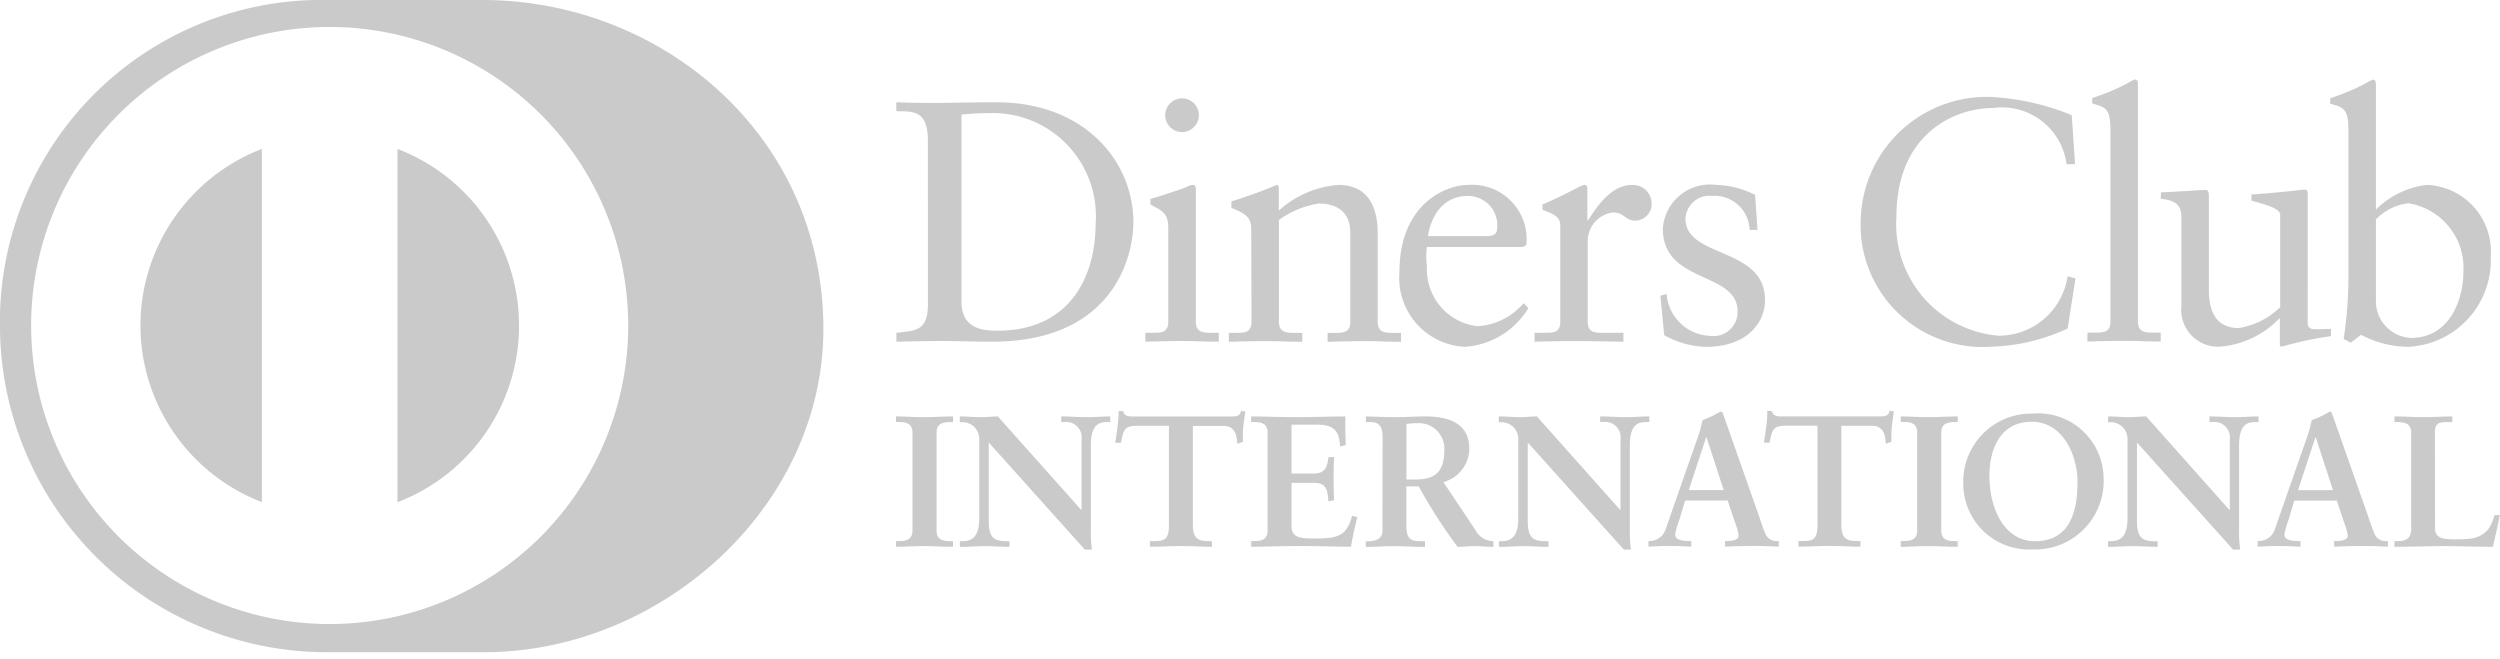
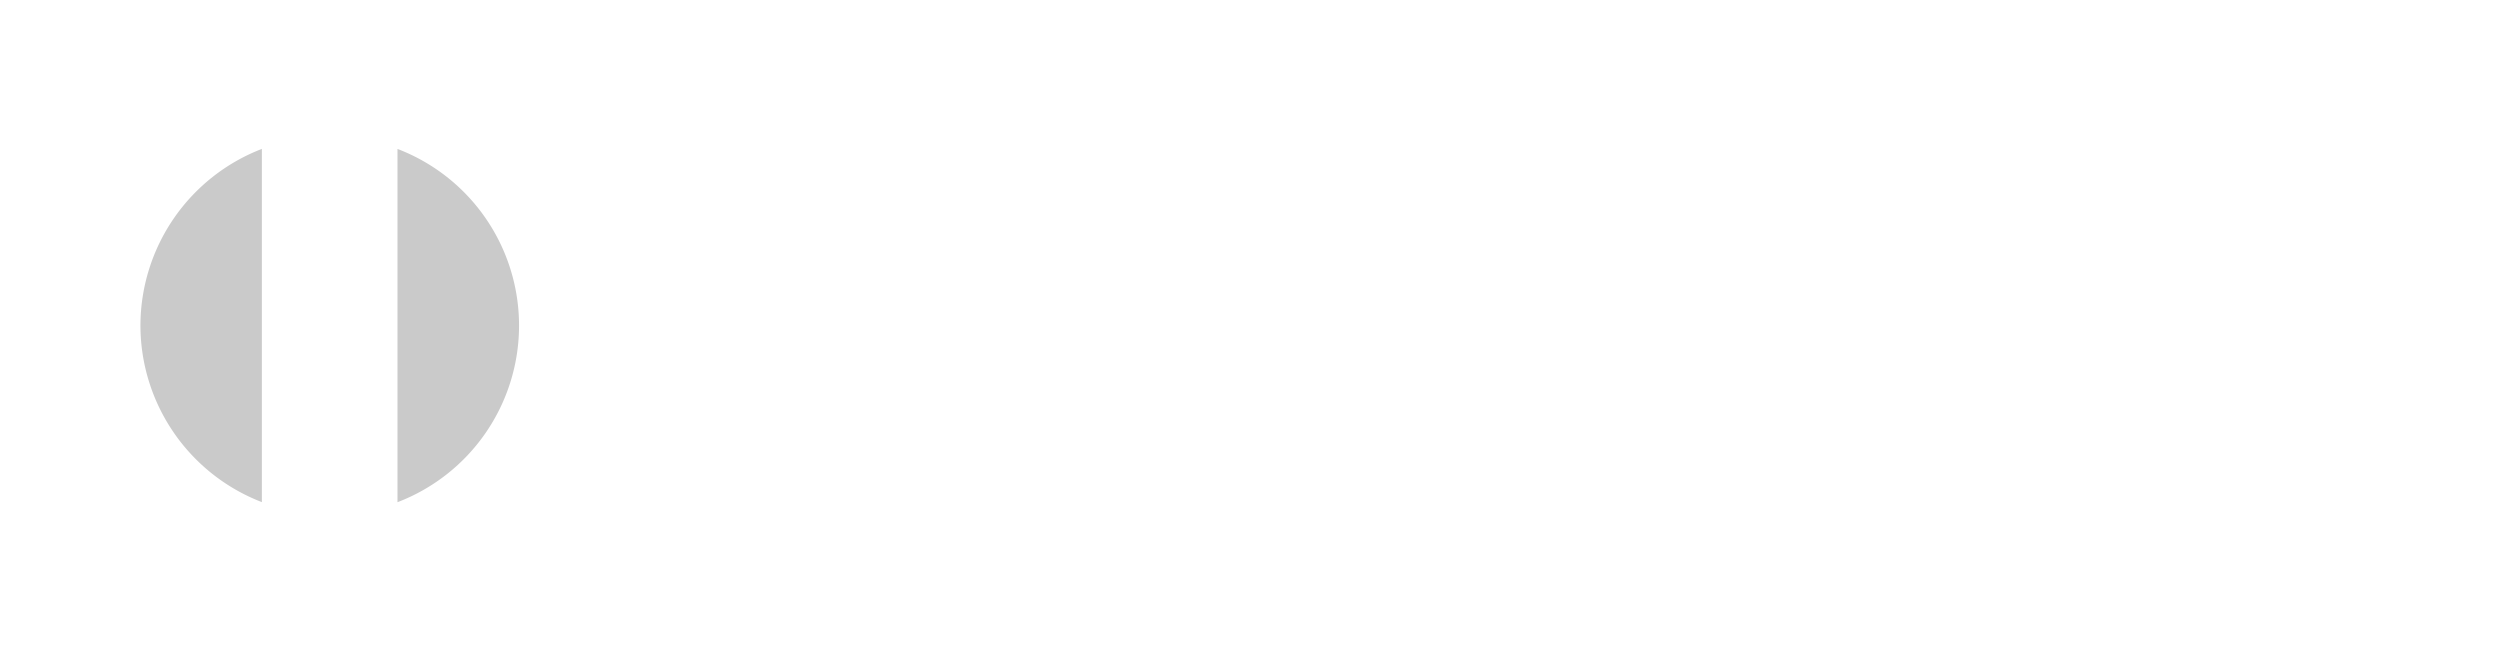
<svg xmlns="http://www.w3.org/2000/svg" width="91" height="24" fill="none">
  <g clip-path="url(#clip0)" fill="#CACACA">
    <path d="M14.469 5.42V18.28a6.884 6.884 0 000-12.859zM5.112 11.85a6.896 6.896 0 004.42 6.427V5.42a6.9 6.9 0 00-4.42 6.429z" />
-     <path d="M17.558 0h-5.585A11.71 11.71 0 000 11.974 11.894 11.894 0 0011.973 23.74h5.585c6.49.032 12.413-5.29 12.413-11.767C29.971 4.892 24.048-.002 17.558 0zM12 22.715A10.866 10.866 0 1112 .982a10.866 10.866 0 010 21.733zM34.998 10.964c0 .961.688 1.074 1.3 1.074 2.697 0 3.583-2.035 3.583-3.896a3.752 3.752 0 00-3.908-4.023c-.516 0-.75.037-.975.05v6.795zm-1.223-5.856c0-1.124-.586-1.05-1.148-1.06v-.326c.487.024.986.024 1.474.024.524 0 1.237-.024 2.16-.024 3.233 0 4.994 2.16 4.994 4.37 0 1.238-.722 4.346-5.144 4.346-.636 0-1.224-.025-1.81-.025-.561 0-1.112.012-1.673.025v-.325c.749-.075 1.112-.103 1.148-.949l-.001-6.056zm9.254-.3a.613.613 0 11.611-.624.619.619 0 01-.611.624zm-1.341 7.305h.237c.35 0 .6 0 .6-.413V8.317c0-.548-.187-.625-.65-.873v-.2c.586-.176 1.286-.413 1.34-.449a.441.441 0 01.225-.064c.062 0 .088.075.088.175V11.7c0 .413.274.413.625.413h.211v.325c-.425 0-.862-.025-1.31-.025-.45 0-.9.012-1.361.025l-.005-.324zm3.857-3.721c0-.461-.138-.586-.722-.826V7.33c.56-.17 1.111-.371 1.65-.6.038 0 .075.026.075.125v.811a3.665 3.665 0 012.166-.936c1.06 0 1.435.775 1.435 1.753v3.222c0 .412.274.412.624.412h.224v.325c-.438 0-.874-.025-1.323-.025-.449 0-.9.013-1.349.025v-.325h.225c.35 0 .6 0 .6-.412V8.47c0-.713-.436-1.061-1.149-1.061a3.333 3.333 0 00-1.449.599v3.696c0 .412.276.412.626.412h.225v.325c-.437 0-.875-.025-1.324-.025-.45 0-.9.013-1.349.025v-.325h.225c.35 0 .6 0 .6-.412l-.01-3.312zm8.604.2c.31 0 .348-.163.348-.31a1.06 1.06 0 00-1.086-1.148c-.761 0-1.285.56-1.435 1.46l2.173-.002zm-2.21.4c-.029.24-.029.482 0 .722a2.085 2.085 0 001.834 2.16 2.393 2.393 0 001.686-.837l.175.175a2.928 2.928 0 01-2.31 1.412 2.509 2.509 0 01-2.384-2.722c0-2.448 1.65-3.172 2.52-3.172a1.982 1.982 0 012.1 2.185l-.114.075-3.507.002zm3.92 3.121h.337c.348 0 .598 0 .598-.413V8.194c0-.387-.461-.462-.649-.563v-.186c.912-.388 1.411-.713 1.526-.713.073 0 .11.037.11.163v1.123h.027c.31-.487.836-1.286 1.598-1.286a.681.681 0 01.676.9.605.605 0 01-.55.4c-.39 0-.39-.3-.826-.3a1.054 1.054 0 00-.912 1.036v2.933c0 .413.25.413.6.413h.699v.325c-.687-.012-1.21-.025-1.747-.025-.516 0-1.037.013-1.486.025l-.002-.326zm4.806-1.411a1.65 1.65 0 001.574 1.523.88.88 0 001.01-.886c0-1.473-2.721-.999-2.721-3.01a1.716 1.716 0 011.935-1.598 3.28 3.28 0 011.422.363l.088 1.273h-.288a1.279 1.279 0 00-1.36-1.238.878.878 0 00-.974.825c0 1.462 2.896 1.012 2.896 2.972 0 .825-.662 1.699-2.147 1.699a3.287 3.287 0 01-1.523-.425l-.138-1.436.226-.062zm14.868-4.724h-.31a2.373 2.373 0 00-2.671-2.047c-1.437 0-3.522.961-3.522 3.957a4.069 4.069 0 003.721 4.332 2.539 2.539 0 002.51-2.16l.287.075-.286 1.822a6.998 6.998 0 01-2.76.662 4.444 4.444 0 01-4.769-4.695 4.59 4.59 0 014.732-4.396 9.004 9.004 0 012.946.664l.122 1.786zm.45 6.13h.237c.35 0 .6 0 .6-.412V4.742c0-.812-.188-.837-.662-.974v-.2a7.93 7.93 0 001.286-.538c.085-.056.177-.103.273-.138.077 0 .103.075.103.175v8.627c0 .413.275.413.625.413h.206v.325c-.423 0-.86-.025-1.31-.025-.45 0-.898.012-1.36.025l.003-.323zM84 11.747c0 .226.137.237.348.237.15 0 .337-.012.5-.012v.263c-.609.085-1.21.214-1.8.386l-.062-.038v-1.01a3.368 3.368 0 01-2.21 1.048 1.345 1.345 0 01-1.373-1.485V7.938c0-.325-.05-.638-.748-.7v-.237c.45-.012 1.444-.087 1.61-.087.138 0 .138.087.138.362v3.22c0 .376 0 1.445 1.086 1.445a2.785 2.785 0 001.51-.76V7.82c0-.25-.599-.387-1.048-.517V7.08c1.123-.076 1.824-.176 1.948-.176.103 0 .103.088.103.225L84 11.746zm2.484-.722a1.34 1.34 0 001.287 1.275c1.34 0 1.897-1.312 1.897-2.423A2.38 2.38 0 0087.672 7.4a1.922 1.922 0 00-1.188.587v3.037zm0-3.396c.501-.499 1.155-.816 1.857-.899a2.43 2.43 0 012.322 2.622 3.153 3.153 0 01-2.985 3.271 3.687 3.687 0 01-1.735-.437l-.373.287-.262-.137c.114-.736.172-1.479.174-2.223V4.749c0-.813-.188-.838-.662-.975v-.2c.443-.141.874-.32 1.286-.538.086-.057.178-.103.275-.138.075 0 .103.076.103.176v4.554zM32.616 19.696h.095c.245 0 .503-.033.503-.387v-3.56c0-.354-.258-.387-.503-.387h-.096v-.204c.266 0 .673.027 1.007.027.334 0 .747-.027 1.067-.027v.206h-.095c-.244 0-.503.034-.503.388v3.56c0 .353.26.386.503.386h.095v.206c-.326 0-.735-.026-1.073-.026-.338 0-.734.026-1 .026v-.208zm6.74-1.135l.013-.013V16a.562.562 0 00-.59-.64h-.15v-.202c.32 0 .632.027.95.027.28 0 .559-.027.836-.027v.206h-.103c-.287 0-.605.055-.605.863v3.095c-.005.229.009.457.04.684h-.258l-3.499-3.9v2.8c0 .59.115.794.639.794h.115v.206c-.292 0-.584-.026-.875-.026-.292 0-.62.026-.929.026V19.7h.095c.469 0 .61-.319.61-.861v-2.861a.607.607 0 00-.618-.61h-.089v-.21c.258 0 .523.027.78.027.206 0 .402-.027.605-.027l3.033 3.403zm2.077-3.063c-.51 0-.529.123-.631.619h-.206c.026-.19.06-.38.081-.578.027-.19.04-.383.04-.576h.163c.055.206.225.197.413.197H44.8c.184 0 .353-.007.368-.207l.162.027c-.027.184-.054.367-.075.551-.02.185-.012.367-.012.55l-.206.075c-.015-.25-.049-.653-.502-.653H43.42v3.61c0 .524.238.584.563.584h.129v.206c-.265 0-.74-.026-1.107-.026-.413 0-.884.026-1.149.026v-.206h.129c.374 0 .564-.033.564-.57V15.5h-1.117zm4.11 4.198h.095c.245 0 .503-.033.503-.387v-3.56c0-.354-.26-.387-.503-.387h-.095v-.204c.413 0 1.123.027 1.692.027.57 0 1.275-.027 1.738-.027-.012.292 0 .741.014 1.04l-.206.054c-.032-.441-.115-.794-.825-.794h-.944v1.779h.808c.407 0 .496-.23.536-.598h.206a16.257 16.257 0 000 1.57l-.206.04c-.04-.407-.06-.673-.53-.673h-.814v1.583c0 .441.393.441.825.441.816 0 1.175-.055 1.38-.825l.189.046c-.089.361-.17.722-.23 1.081-.435 0-1.217-.027-1.828-.027-.61 0-1.42.027-1.807.027l.002-.206zm5.653-2.242h.332c.68 0 1.045-.258 1.045-1.06a.929.929 0 00-.992-.99c-.129.001-.258.01-.386.026v2.024zm-.87-1.576c0-.495-.272-.516-.483-.516h-.123v-.204c.218 0 .639.027 1.054.027.414 0 .733-.027 1.093-.027.855 0 1.617.23 1.617 1.196a1.283 1.283 0 01-.944 1.196l1.162 1.738a.753.753 0 00.659.412v.206c-.225 0-.443-.026-.666-.026-.224 0-.43.026-.639.026-.522-.7-.994-1.436-1.414-2.202h-.45v1.455c0 .524.243.542.555.542h.123v.206c-.388 0-.78-.026-1.169-.026-.327 0-.645.026-.985.026v-.206h.123c.253 0 .483-.114.483-.366l.004-3.457zm8.647 2.681l.013-.013v-2.548a.56.56 0 00-.59-.64h-.15v-.2c.319 0 .631.027.951.027.279 0 .556-.027.837-.027v.206h-.103c-.285 0-.605.055-.605.863v3.095c-.004.229.01.457.04.684h-.258l-3.498-3.9v2.8c0 .59.115.794.638.794h.116v.206c-.292 0-.585-.026-.876-.026-.29 0-.619.026-.928.026V19.7h.094c.47 0 .611-.319.611-.861v-2.861a.609.609 0 00-.618-.61h-.09v-.21c.258 0 .524.027.782.027.206 0 .4-.027.604-.027l3.03 3.401zm3.144-2.642h-.013l-.632 1.922h1.271l-.626-1.922zm-.991 3.01c-.068.17-.118.348-.15.529 0 .206.285.237.509.237h.075v.206c-.272-.014-.55-.026-.825-.026-.244 0-.488.012-.732.026v-.206h.041a.619.619 0 00.59-.442l1.088-3.117c.105-.274.19-.556.252-.843.215-.077.422-.175.619-.292a.153.153 0 01.054-.015.048.048 0 01.049.021c.02.055.04.116.062.17l1.25 3.553c.081.238.162.49.25.694a.433.433 0 00.45.27h.04v.206c-.31-.014-.612-.026-.937-.026-.325 0-.674.012-1.02.026v-.206h.075c.156 0 .422-.027.422-.196a2.152 2.152 0 00-.137-.489l-.264-.788H61.34l-.214.707zm3.92-3.432c-.51 0-.53.123-.633.619h-.206c.027-.19.06-.38.082-.578a4.03 4.03 0 00.04-.576h.165c.053.206.223.197.406.197h3.507c.182 0 .351-.008.366-.207l.163.027c-.026.184-.053.366-.073.551-.021.185-.015.367-.015.55l-.206.075c-.013-.25-.047-.653-.502-.653h-1.115v3.61c0 .524.238.584.564.584h.129v.206c-.265 0-.74-.027-1.107-.027-.407 0-.884.027-1.148.027v-.206h.129c.374 0 .564-.033.564-.57v-3.628l-1.11-.001zm4.143 4.198h.094c.246 0 .503-.033.503-.387v-3.56c0-.354-.257-.387-.503-.387h-.094v-.201c.266 0 .672.027 1.004.027.332 0 .748-.027 1.068-.027v.206h-.095c-.246 0-.504.034-.504.388v3.56c0 .353.26.386.504.386h.095v.206c-.327 0-.735-.026-1.074-.026-.34 0-.733.026-1 .026l.002-.211zm4.884.007c1.319 0 1.548-1.162 1.548-2.152 0-.99-.536-2.195-1.664-2.195-1.19 0-1.542 1.06-1.542 1.97 0 1.216.557 2.378 1.657 2.378h.001zm-.104-4.645a2.384 2.384 0 012.602 2.344A2.492 2.492 0 0174.004 20a2.4 2.4 0 01-2.541-2.438 2.474 2.474 0 012.506-2.507zm7.18 3.506l.014-.013V16a.56.56 0 00-.592-.64h-.147v-.202c.317 0 .631.027.949.027.28 0 .558-.027.836-.027v.206h-.103c-.285 0-.604.055-.604.863v3.095c-.005.229.01.458.04.684h-.257l-3.5-3.9v2.8c0 .59.116.794.639.794h.115v.206c-.291 0-.583-.026-.875-.026-.292 0-.62.026-.929.026V19.7h.096c.47 0 .611-.319.611-.861v-2.861a.61.61 0 00-.619-.61h-.089v-.21c.26 0 .524.027.782.027.206 0 .4-.027.605-.027l3.029 3.403zm3.146-2.642h-.014l-.632 1.922h1.27l-.624-1.922zm-.994 3.01a2.841 2.841 0 00-.15.529c0 .206.287.237.51.237h.076v.206c-.273-.014-.551-.026-.825-.026-.246 0-.49.012-.733.026v-.206h.038a.619.619 0 00.591-.442l1.089-3.116c.105-.275.19-.557.25-.844.215-.077.423-.175.62-.292a.141.141 0 01.053-.014c.02 0 .033 0 .047.02.02.055.041.116.062.17l1.25 3.553c.08.238.162.49.25.694a.43.43 0 00.45.27h.04v.206c-.309-.014-.611-.026-.938-.026-.327 0-.672.012-1.019.026v-.206h.075c.155 0 .422-.027.422-.196a2.175 2.175 0 00-.137-.489l-.264-.788h-1.547l-.21.708zm5.335.309c0 .272.189.354.406.38.3.024.6.02.899-.013a.974.974 0 00.651-.367c.097-.15.167-.315.207-.489h.197c-.074.387-.17.768-.252 1.155-.596 0-1.196-.026-1.792-.026-.597 0-1.196.026-1.794.026v-.206h.094c.245 0 .516-.033.516-.455v-3.491c0-.354-.267-.388-.516-.388h-.094v-.206c.359 0 .713.027 1.073.027s.687-.027 1.031-.027v.206h-.171c-.257 0-.46.007-.46.367l.005 3.507z" />
  </g>
  <defs>
    <clipPath id="clip0">
      <path fill="#fff" d="M0 0h91v23.74H0z" />
    </clipPath>
  </defs>
</svg>